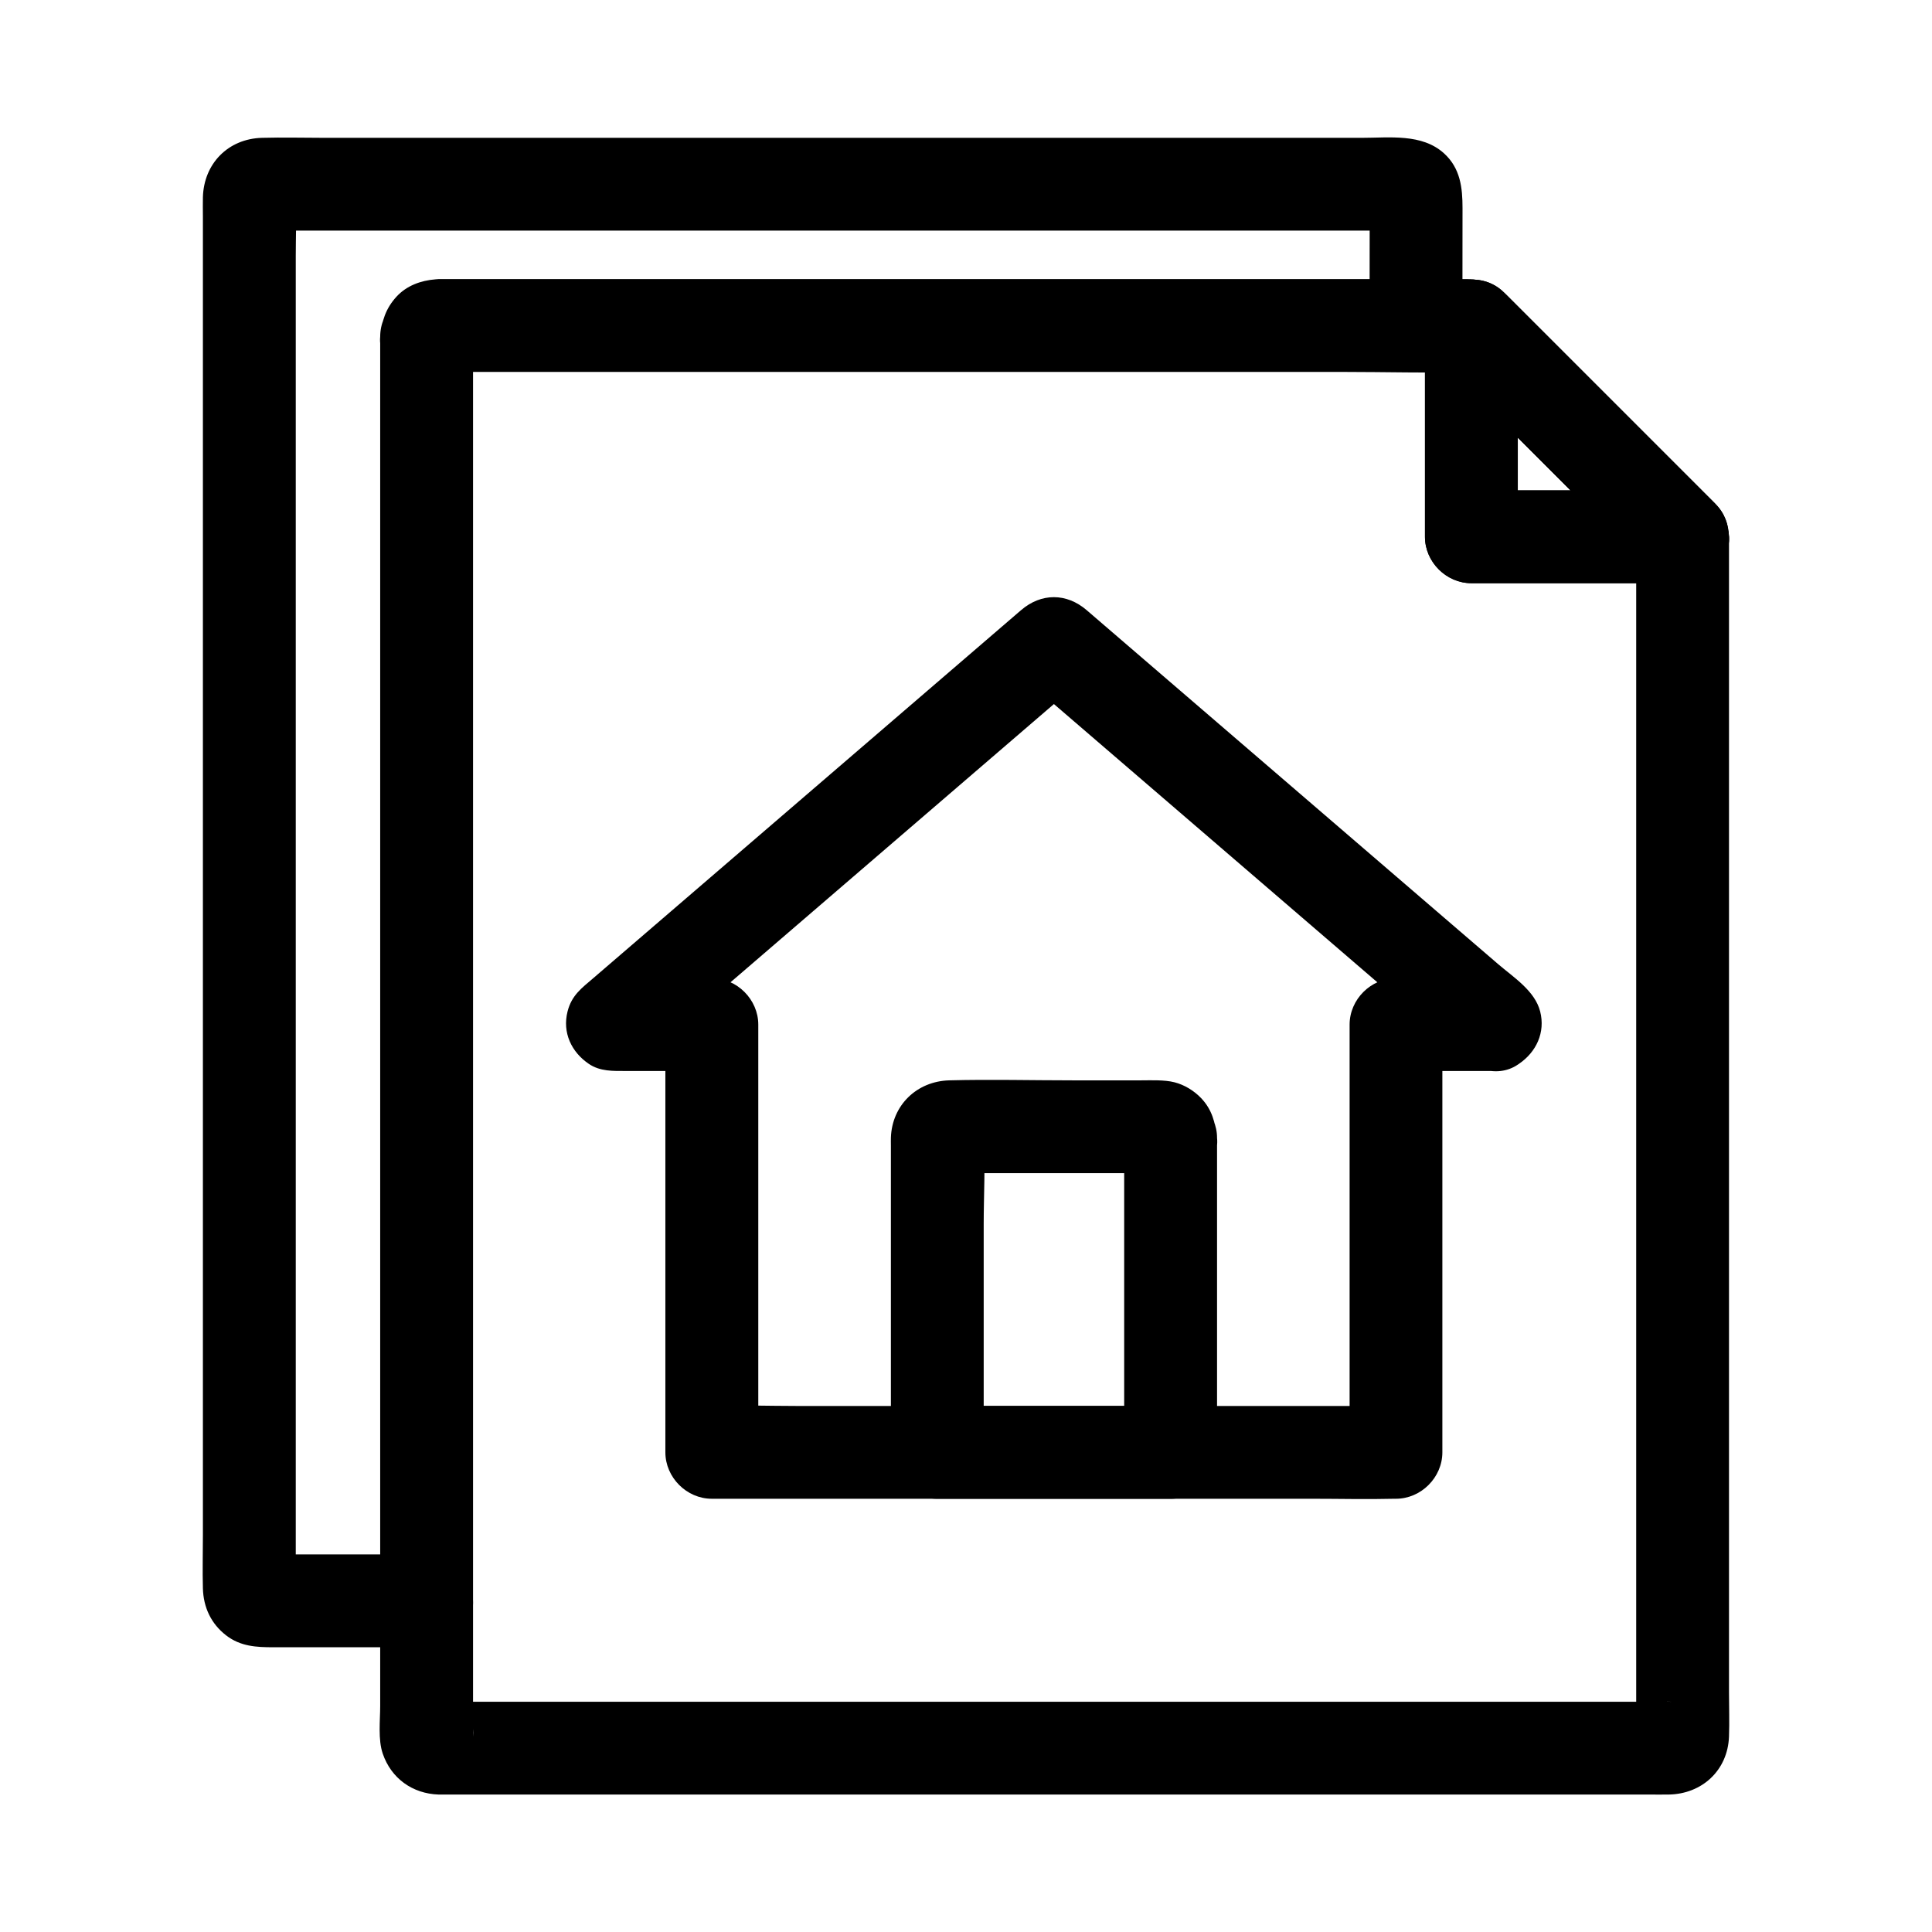
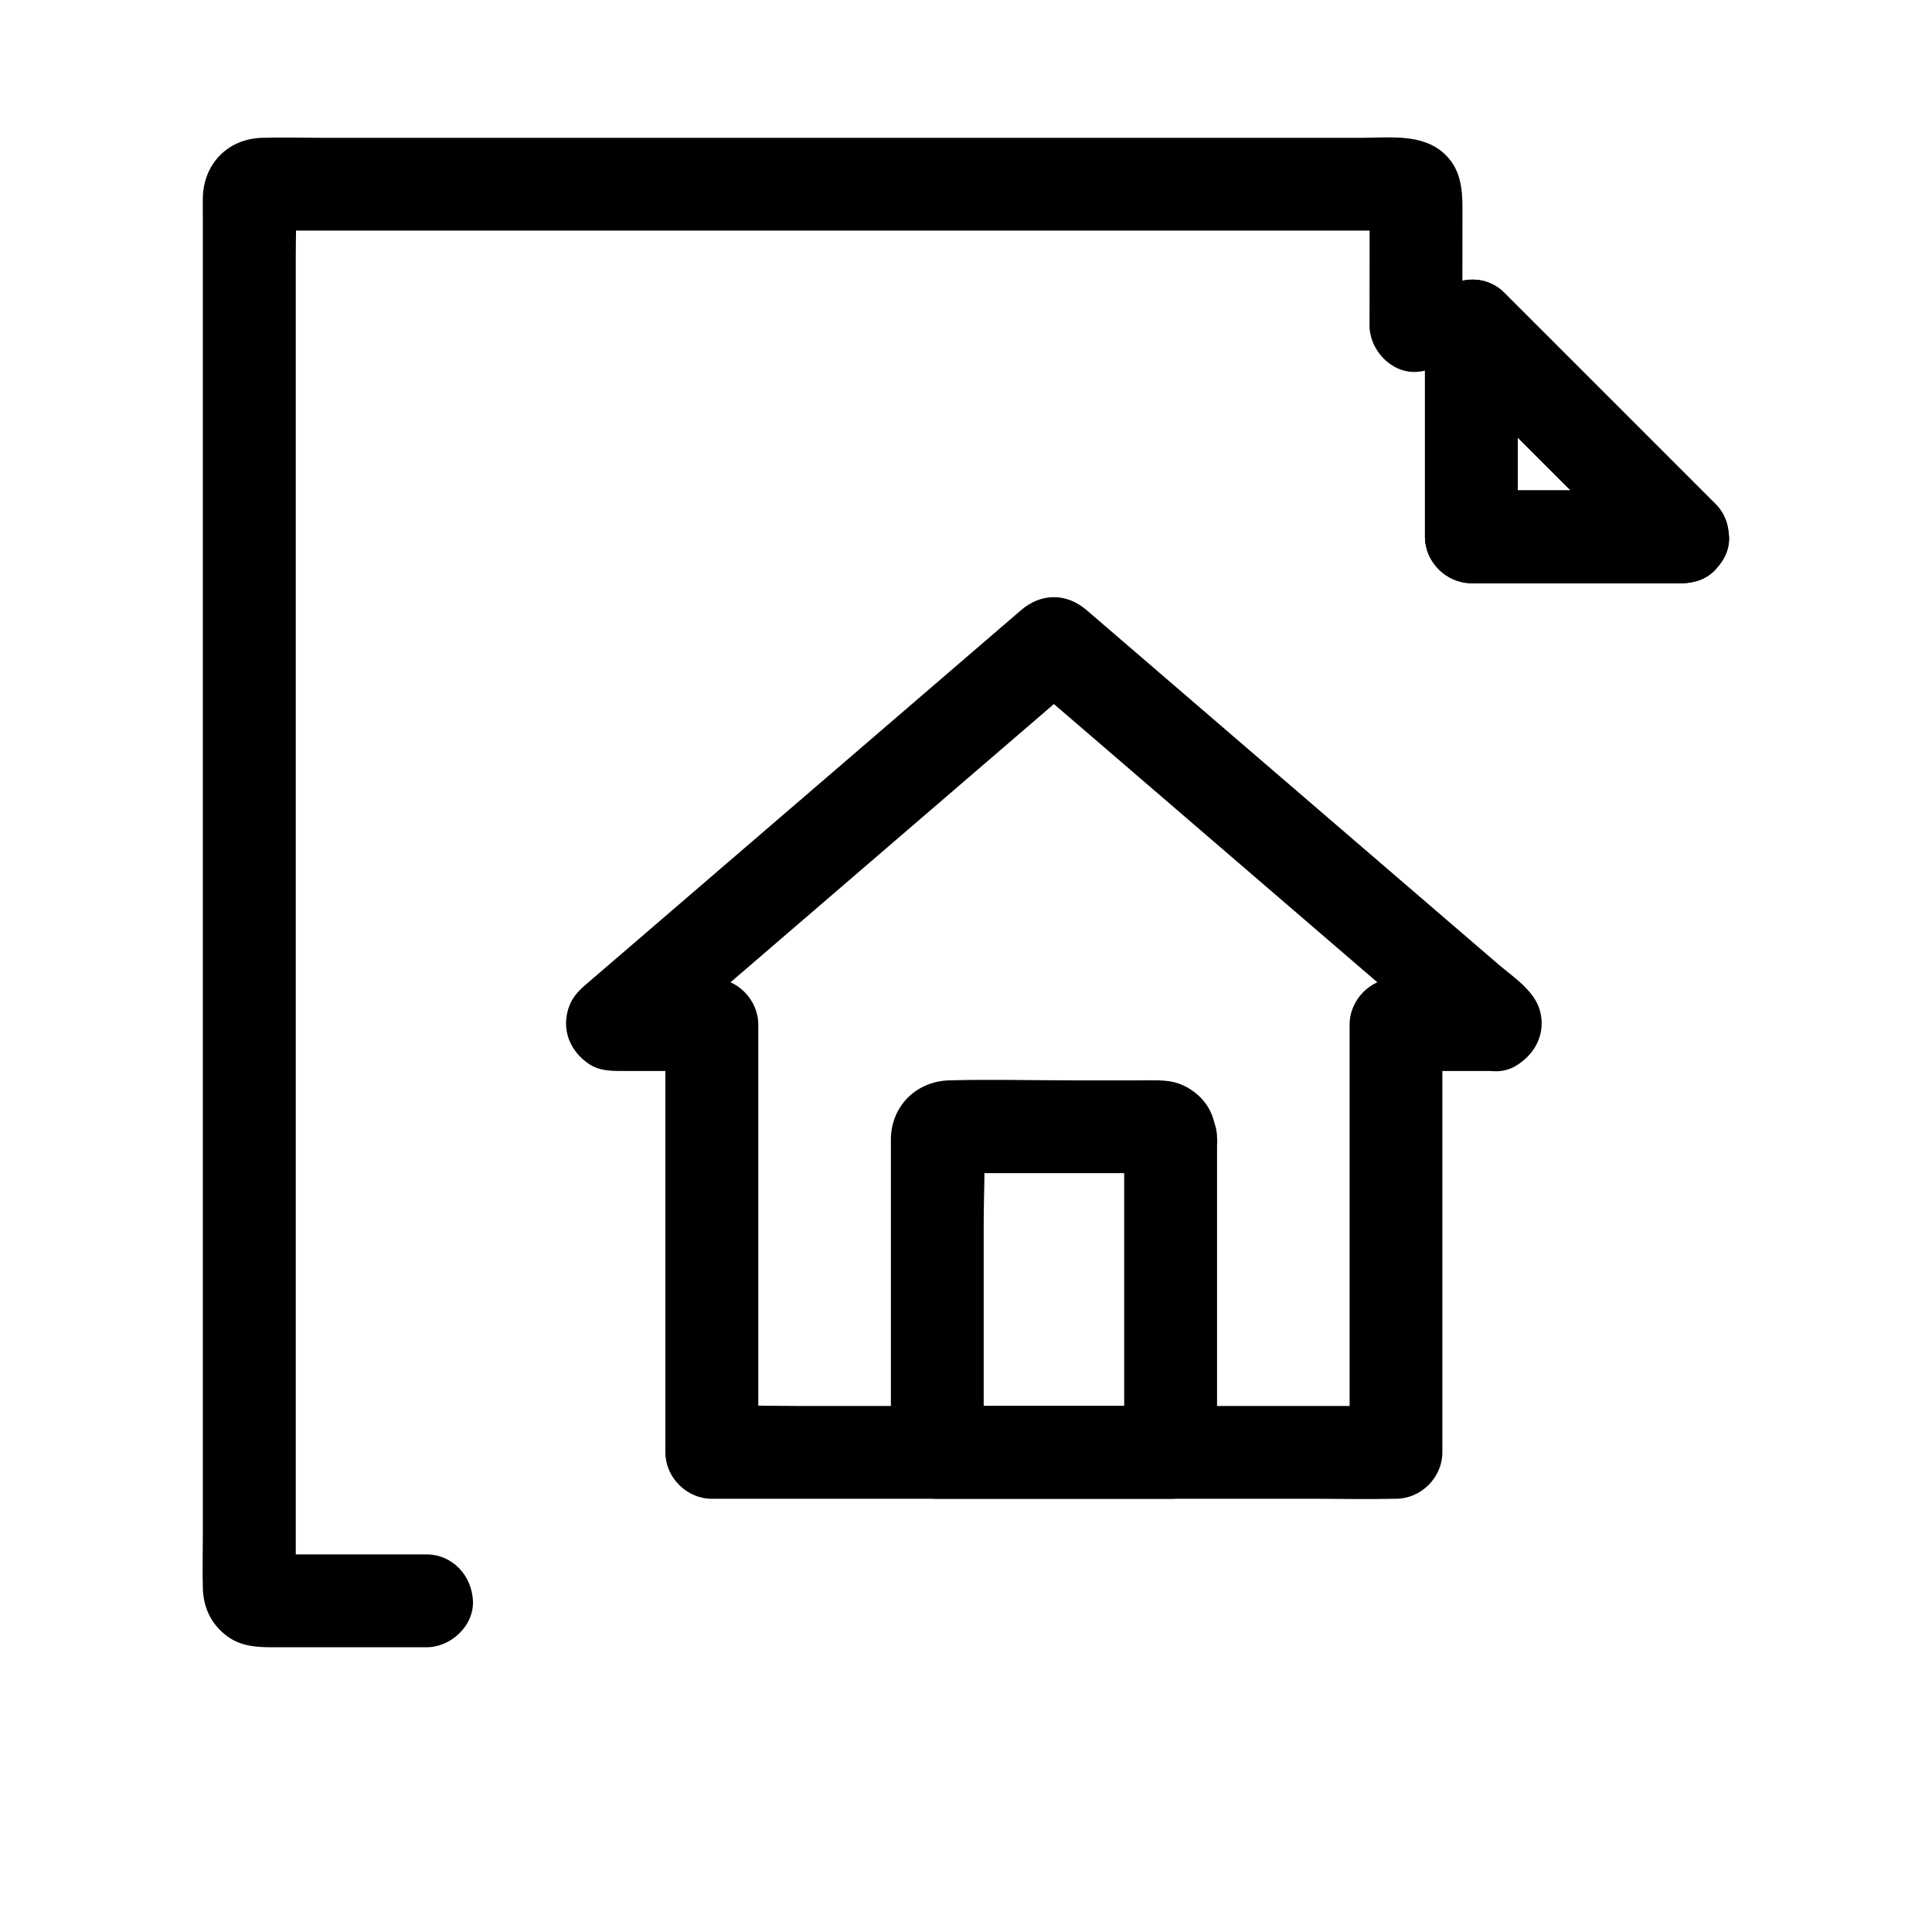
<svg xmlns="http://www.w3.org/2000/svg" fill="#000000" width="800px" height="800px" version="1.1" viewBox="144 144 512 512">
  <g>
    <path d="m589.91 273.95h-48.914-7.066c4.098 4.098 8.203 8.203 12.301 12.301v-48.918-7.066c-7 2.898-13.996 5.801-21 8.699 16.367 16.367 32.734 32.738 49.102 49.105l6.879 6.879c4.555 4.555 12.898 4.894 17.398 0 4.508-4.91 4.859-12.531 0-17.398-16.367-16.367-32.734-32.738-49.102-49.105-2.293-2.293-4.586-4.586-6.879-6.879-7.531-7.531-21-1.965-21 8.699v48.918 7.066c0 6.648 5.633 12.301 12.301 12.301h48.914 7.066c6.434 0 12.594-5.656 12.301-12.301-0.301-6.664-5.402-12.301-12.301-12.301z" />
-     <path d="m269.36 233.24c-0.488 4.852-3.883 9.688-9.25 9.324 0.113 0.012 0.23-0.004 0.344 0 0.438 0.02 0.875 0 1.312 0h5.312 19.824 65.125 79.508 68.426c11.148 0 22.355 0.34 33.5 0 0.152-0.004 0.309 0 0.461 0-2.898-1.199-5.801-2.402-8.699-3.602 16.367 16.367 32.738 32.742 49.113 49.113 2.293 2.293 4.582 4.586 6.875 6.875-1.199-2.898-2.402-5.801-3.602-8.699v20.984 52.734 70.578 73.012 61.816 35.32c0 1.02-0.074 2.07 0 3.086 0.012 0.168-0.031 0.348 0 0.512v0.012 0.004c0 1.191 0.457 0.094 1.367-3.297 1.523-3.684 1.777-6.477 7.957-6.031-0.055-0.004-0.102 0.004-0.156 0-2.352-0.137-4.754 0-7.106 0h-40.438-63.926-73.648-69.602-51.797-14.953-3.918c-2.07 0-2.539-0.492 1.945 1.367 3.691 1.531 6.426 2.004 6.027 7.918 0.004-0.07-0.004-0.145 0-0.215 0.016-0.277 0-0.562 0-0.836v-3.449-13.27-47.129-65.762-73.48-71.258-57.469-33.723c-0.004-1.48-0.004-2.961-0.004-4.438 0-6.434-5.656-12.594-12.301-12.301-6.668 0.301-12.301 5.402-12.301 12.301v8.66 23.883 35.508 43.863 49.105 50.504 48.777 43.891 35.211 23.41c0 3.902-0.609 8.922 0.676 12.68 2.242 6.566 7.883 10.617 14.809 10.844 0.457 0.016 0.914 0 1.367 0h6.262 24.785 37.742 45.984 50.055 50.035 45.195 36.27 23.02c1.738 0 3.477 0.023 5.215 0 8.848-0.117 15.695-6.383 16.031-15.359 0.148-3.906 0-7.844 0-11.75v-28.273-40.453-47.645-50.441-48.891-42.277-31.344-15.871c0-3.961-1.535-7.644-4.348-10.461-3.34-3.34-6.68-6.68-10.023-10.023-11.184-11.184-22.367-22.371-33.551-33.555l-10.641-10.641c-2.883-2.883-6.555-4.566-10.656-4.625-5.75-0.082-11.512 0-17.266 0h-34.363-45.551-50.125-48.754-41.406-27.488-6.527c-0.441 0-0.887-0.016-1.324 0-0.25 0.012-0.5 0.039-0.754 0.059-3.891 0.305-7.684 1.668-10.383 4.633-2.84 3.121-3.879 6.461-4.289 10.582-0.645 6.422 6.121 12.574 12.301 12.301 7.223-0.32 11.613-5.418 12.305-12.301z" />
-     <path d="m257.06 555.94h-40.742c-0.91 0-1.852-0.062-2.762 0-0.152 0.012-0.324-0.023-0.473 0h-0.031c1.098 0.457 2.199 0.91 3.297 1.367 2.844 0.266 4.398 1.82 4.664 4.664 0.457 1.098 0.91 2.199 1.367 3.297v-0.012c0.051-0.266-0.012-0.57 0-0.84 0.059-1.824 0-3.66 0-5.484v-24.441-38.496-48.266-53.934-54.75-51.664-43.75-31.832c0-5.074 0.223-10.199 0-15.262-0.012-0.242 0.039-0.508 0-0.742 0-1.191-0.457-0.094-1.367 3.297-0.457 1.098-0.91 2.199-1.367 3.297-2.199 0.91-4.398 1.82-6.598 2.731h0.016c0.035 0.004 0.07-0.004 0.102 0 0.168 0.023 0.344-0.012 0.512 0 1.969 0.113 3.977 0 5.945 0h27.527 43.074 52.402 54.781 51.125 40.531 23.773c1.102 0 2.387 0.184 3.477 0 0.016-0.004-6.582-2.727-6.594-2.731-0.035-0.035-2.715-6.652-2.731-6.562-0.039 0.242 0.012 0.5 0 0.746-0.059 1.176 0 2.371-0.004 3.551-0.004 4.059-0.004 8.113-0.012 12.172-0.004 5.988-0.012 11.98-0.016 17.969-0.004 6.434 5.664 12.594 12.301 12.301 6.668-0.301 12.297-5.402 12.301-12.301 0.004-6.394 0.012-12.789 0.016-19.184 0.004-3.969 0.004-7.945 0.012-11.918 0.004-5.383-0.555-10.582-4.91-14.527-5.856-5.309-14.477-4.109-21.797-4.109h-32.582-46.953-54.516-55.262-49.195-36.316c-5.535 0-11.094-0.152-16.629 0-8.973 0.246-15.418 6.844-15.652 15.77-0.043 1.648 0 3.305 0 4.953v23.906 38.738 48.984 54.637 55.703 52.184 44.074 31.371c0 4.688-0.129 9.398 0 14.082 0.137 5.039 2.168 9.387 6.16 12.469 3.797 2.938 8.035 3.148 12.512 3.148h24.648 15.961c6.434 0 12.594-5.656 12.301-12.301-0.297-6.672-5.406-12.305-12.297-12.305z" />
+     <path d="m257.06 555.94h-40.742c-0.91 0-1.852-0.062-2.762 0-0.152 0.012-0.324-0.023-0.473 0h-0.031c1.098 0.457 2.199 0.91 3.297 1.367 2.844 0.266 4.398 1.82 4.664 4.664 0.457 1.098 0.91 2.199 1.367 3.297v-0.012c0.051-0.266-0.012-0.57 0-0.84 0.059-1.824 0-3.66 0-5.484v-24.441-38.496-48.266-53.934-54.75-51.664-43.75-31.832c0-5.074 0.223-10.199 0-15.262-0.012-0.242 0.039-0.508 0-0.742 0-1.191-0.457-0.094-1.367 3.297-0.457 1.098-0.91 2.199-1.367 3.297-2.199 0.91-4.398 1.82-6.598 2.731c0.035 0.004 0.07-0.004 0.102 0 0.168 0.023 0.344-0.012 0.512 0 1.969 0.113 3.977 0 5.945 0h27.527 43.074 52.402 54.781 51.125 40.531 23.773c1.102 0 2.387 0.184 3.477 0 0.016-0.004-6.582-2.727-6.594-2.731-0.035-0.035-2.715-6.652-2.731-6.562-0.039 0.242 0.012 0.5 0 0.746-0.059 1.176 0 2.371-0.004 3.551-0.004 4.059-0.004 8.113-0.012 12.172-0.004 5.988-0.012 11.98-0.016 17.969-0.004 6.434 5.664 12.594 12.301 12.301 6.668-0.301 12.297-5.402 12.301-12.301 0.004-6.394 0.012-12.789 0.016-19.184 0.004-3.969 0.004-7.945 0.012-11.918 0.004-5.383-0.555-10.582-4.91-14.527-5.856-5.309-14.477-4.109-21.797-4.109h-32.582-46.953-54.516-55.262-49.195-36.316c-5.535 0-11.094-0.152-16.629 0-8.973 0.246-15.418 6.844-15.652 15.77-0.043 1.648 0 3.305 0 4.953v23.906 38.738 48.984 54.637 55.703 52.184 44.074 31.371c0 4.688-0.129 9.398 0 14.082 0.137 5.039 2.168 9.387 6.16 12.469 3.797 2.938 8.035 3.148 12.512 3.148h24.648 15.961c6.434 0 12.594-5.656 12.301-12.301-0.297-6.672-5.406-12.305-12.297-12.305z" />
    <path d="m589.91 273.95h-48.914-7.066c4.098 4.098 8.203 8.203 12.301 12.301v-48.918-7.066c-7 2.898-13.996 5.801-21 8.699 16.367 16.367 32.734 32.738 49.102 49.105l6.879 6.879c4.555 4.555 12.898 4.894 17.398 0 4.508-4.91 4.859-12.531 0-17.398-16.367-16.367-32.734-32.738-49.102-49.105-2.293-2.293-4.586-4.586-6.879-6.879-7.531-7.531-21-1.965-21 8.699v48.918 7.066c0 6.648 5.633 12.301 12.301 12.301h48.914 7.066c6.434 0 12.594-5.656 12.301-12.301-0.301-6.664-5.402-12.301-12.301-12.301z" />
    <path d="m540.03 403.23h-26.07c-6.648 0-12.301 5.633-12.301 12.301v38.309 61.047 14.008c4.098-4.098 8.203-8.203 12.301-12.301h-18.047-43.332-52.406-45.113c-7.344 0-14.75-0.27-22.09 0-0.109 0.004-0.211 0-0.32 0 4.098 4.098 8.203 8.203 12.301 12.301v-38.309-61.047-14.008c0-6.648-5.633-12.301-12.301-12.301h-26.07c2.07 0.562 4.137 1.121 6.211 1.676-0.098-0.062-0.191-0.133-0.289-0.195 1.883 4.629 3.769 9.258 5.652 13.891 0.031-0.113 0.055-0.223 0.082-0.336-1.055 1.812-2.109 3.617-3.164 5.426 13.195-11.355 26.395-22.707 39.59-34.062 21.004-18.066 42.004-36.137 63.004-54.203 4.777-4.109 9.555-8.215 14.332-12.328h-17.398c17 14.629 34.004 29.25 51 43.875 12.344 10.617 24.684 21.238 37.027 31.855 9.633 8.285 19.266 16.574 28.898 24.859-1.055-1.812-2.109-3.617-3.164-5.426 0.031 0.113 0.055 0.223 0.082 0.336 1.883-4.629 3.769-9.258 5.652-13.891-0.098 0.062-0.191 0.133-0.289 0.195-5.32 3.602-8.176 10.992-4.414 16.828 3.414 5.301 11.129 8.27 16.828 4.414 0.098-0.062 0.191-0.133 0.289-0.195 4.633-3.141 7.059-8.336 5.652-13.891-1.391-5.5-7.094-9.074-11.152-12.566-5.465-4.703-10.938-9.406-16.41-14.109-6.481-5.574-12.965-11.152-19.445-16.727-16.129-13.875-32.254-27.754-48.387-41.629-8.262-7.109-16.52-14.215-24.785-21.324-5.328-4.586-12.031-4.613-17.398 0-13.312 11.453-26.633 22.914-39.945 34.367-21.055 18.109-42.105 36.223-63.16 54.332-3.43 2.953-6.859 5.902-10.293 8.852-3.019 2.598-5.688 4.481-6.781 8.801-1.418 5.598 1.027 10.762 5.652 13.891 3 2.031 6.465 1.875 9.863 1.875h8.941 13.77c-4.098-4.098-8.203-8.203-12.301-12.301v38.309 61.047 14.008c0 6.648 5.633 12.301 12.301 12.301h18.047 43.332 52.406 45.113c7.356 0 14.734 0.184 22.09 0 0.109-0.004 0.211 0 0.32 0 6.648 0 12.301-5.633 12.301-12.301v-38.309-61.047-14.008c-4.098 4.098-8.203 8.203-12.301 12.301h26.07c6.434 0 12.594-5.656 12.301-12.301-0.281-6.652-5.383-12.289-12.281-12.289z" />
    <path d="m441.92 445.5v73.09 10.297l12.301-12.301h-54.027-7.805l12.301 12.301v-60.453c0-7.578 0.461-15.316 0-22.879 0.5 8.188-14.562 9.344-8.102 9.344h5.106 17.938 21.711 7.219c0.699 0 1.402 0.023 2.102 0 5.367-0.168-7.172 4.199-8.742-9.398 0.391 3.367 1.117 6.211 3.602 8.699 2.137 2.137 5.633 3.738 8.699 3.602 6.031-0.27 13.086-5.457 12.301-12.301-0.469-4.051-1.328-7.469-4.234-10.508-1.875-1.957-4.387-3.492-7.019-4.172-1.418-0.363-2.918-0.469-4.383-0.516-1.465-0.051-2.941 0-4.41 0h-18.27c-10.867 0-21.777-0.289-32.641 0-8.594 0.23-15.188 6.59-15.469 15.211-0.023 0.684 0 1.379 0 2.062v12.551 40.816 27.949c0 6.648 5.633 12.301 12.301 12.301h54.027 7.805c6.648 0 12.301-5.633 12.301-12.301v-73.09-10.297c0-6.434-5.656-12.594-12.301-12.301-6.672 0.289-12.309 5.394-12.309 12.293z" />
  </g>
</svg>